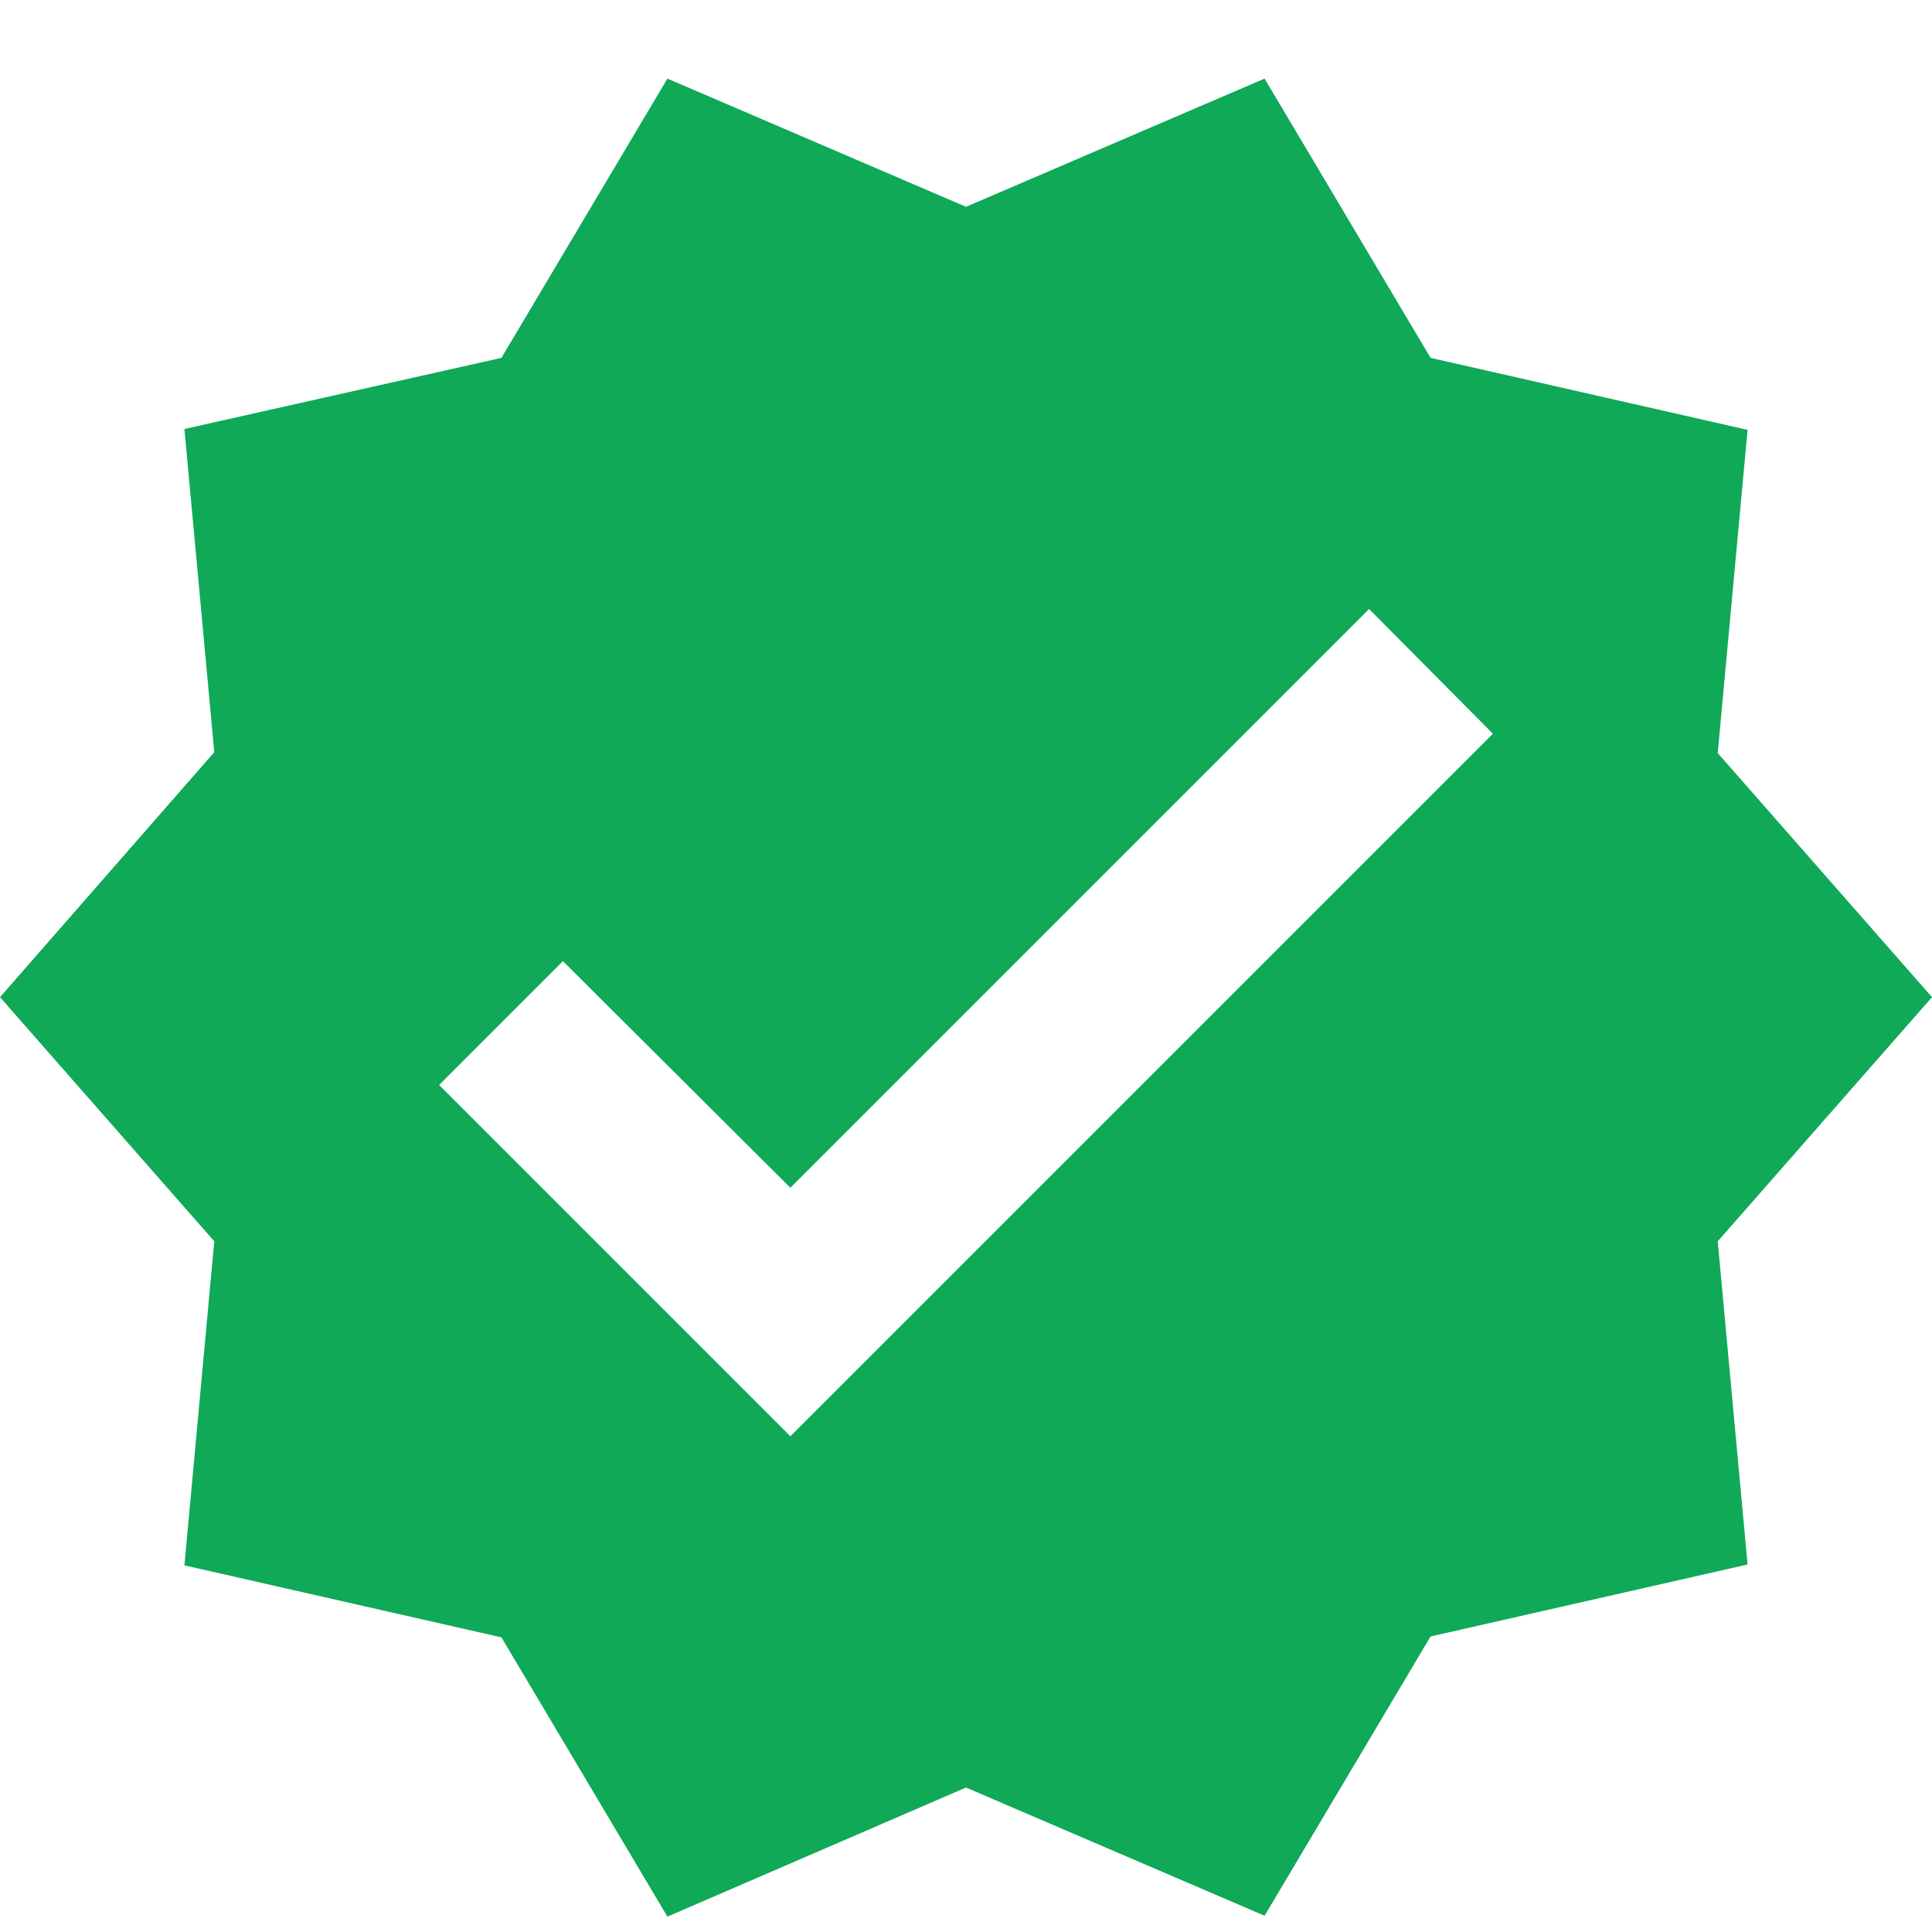
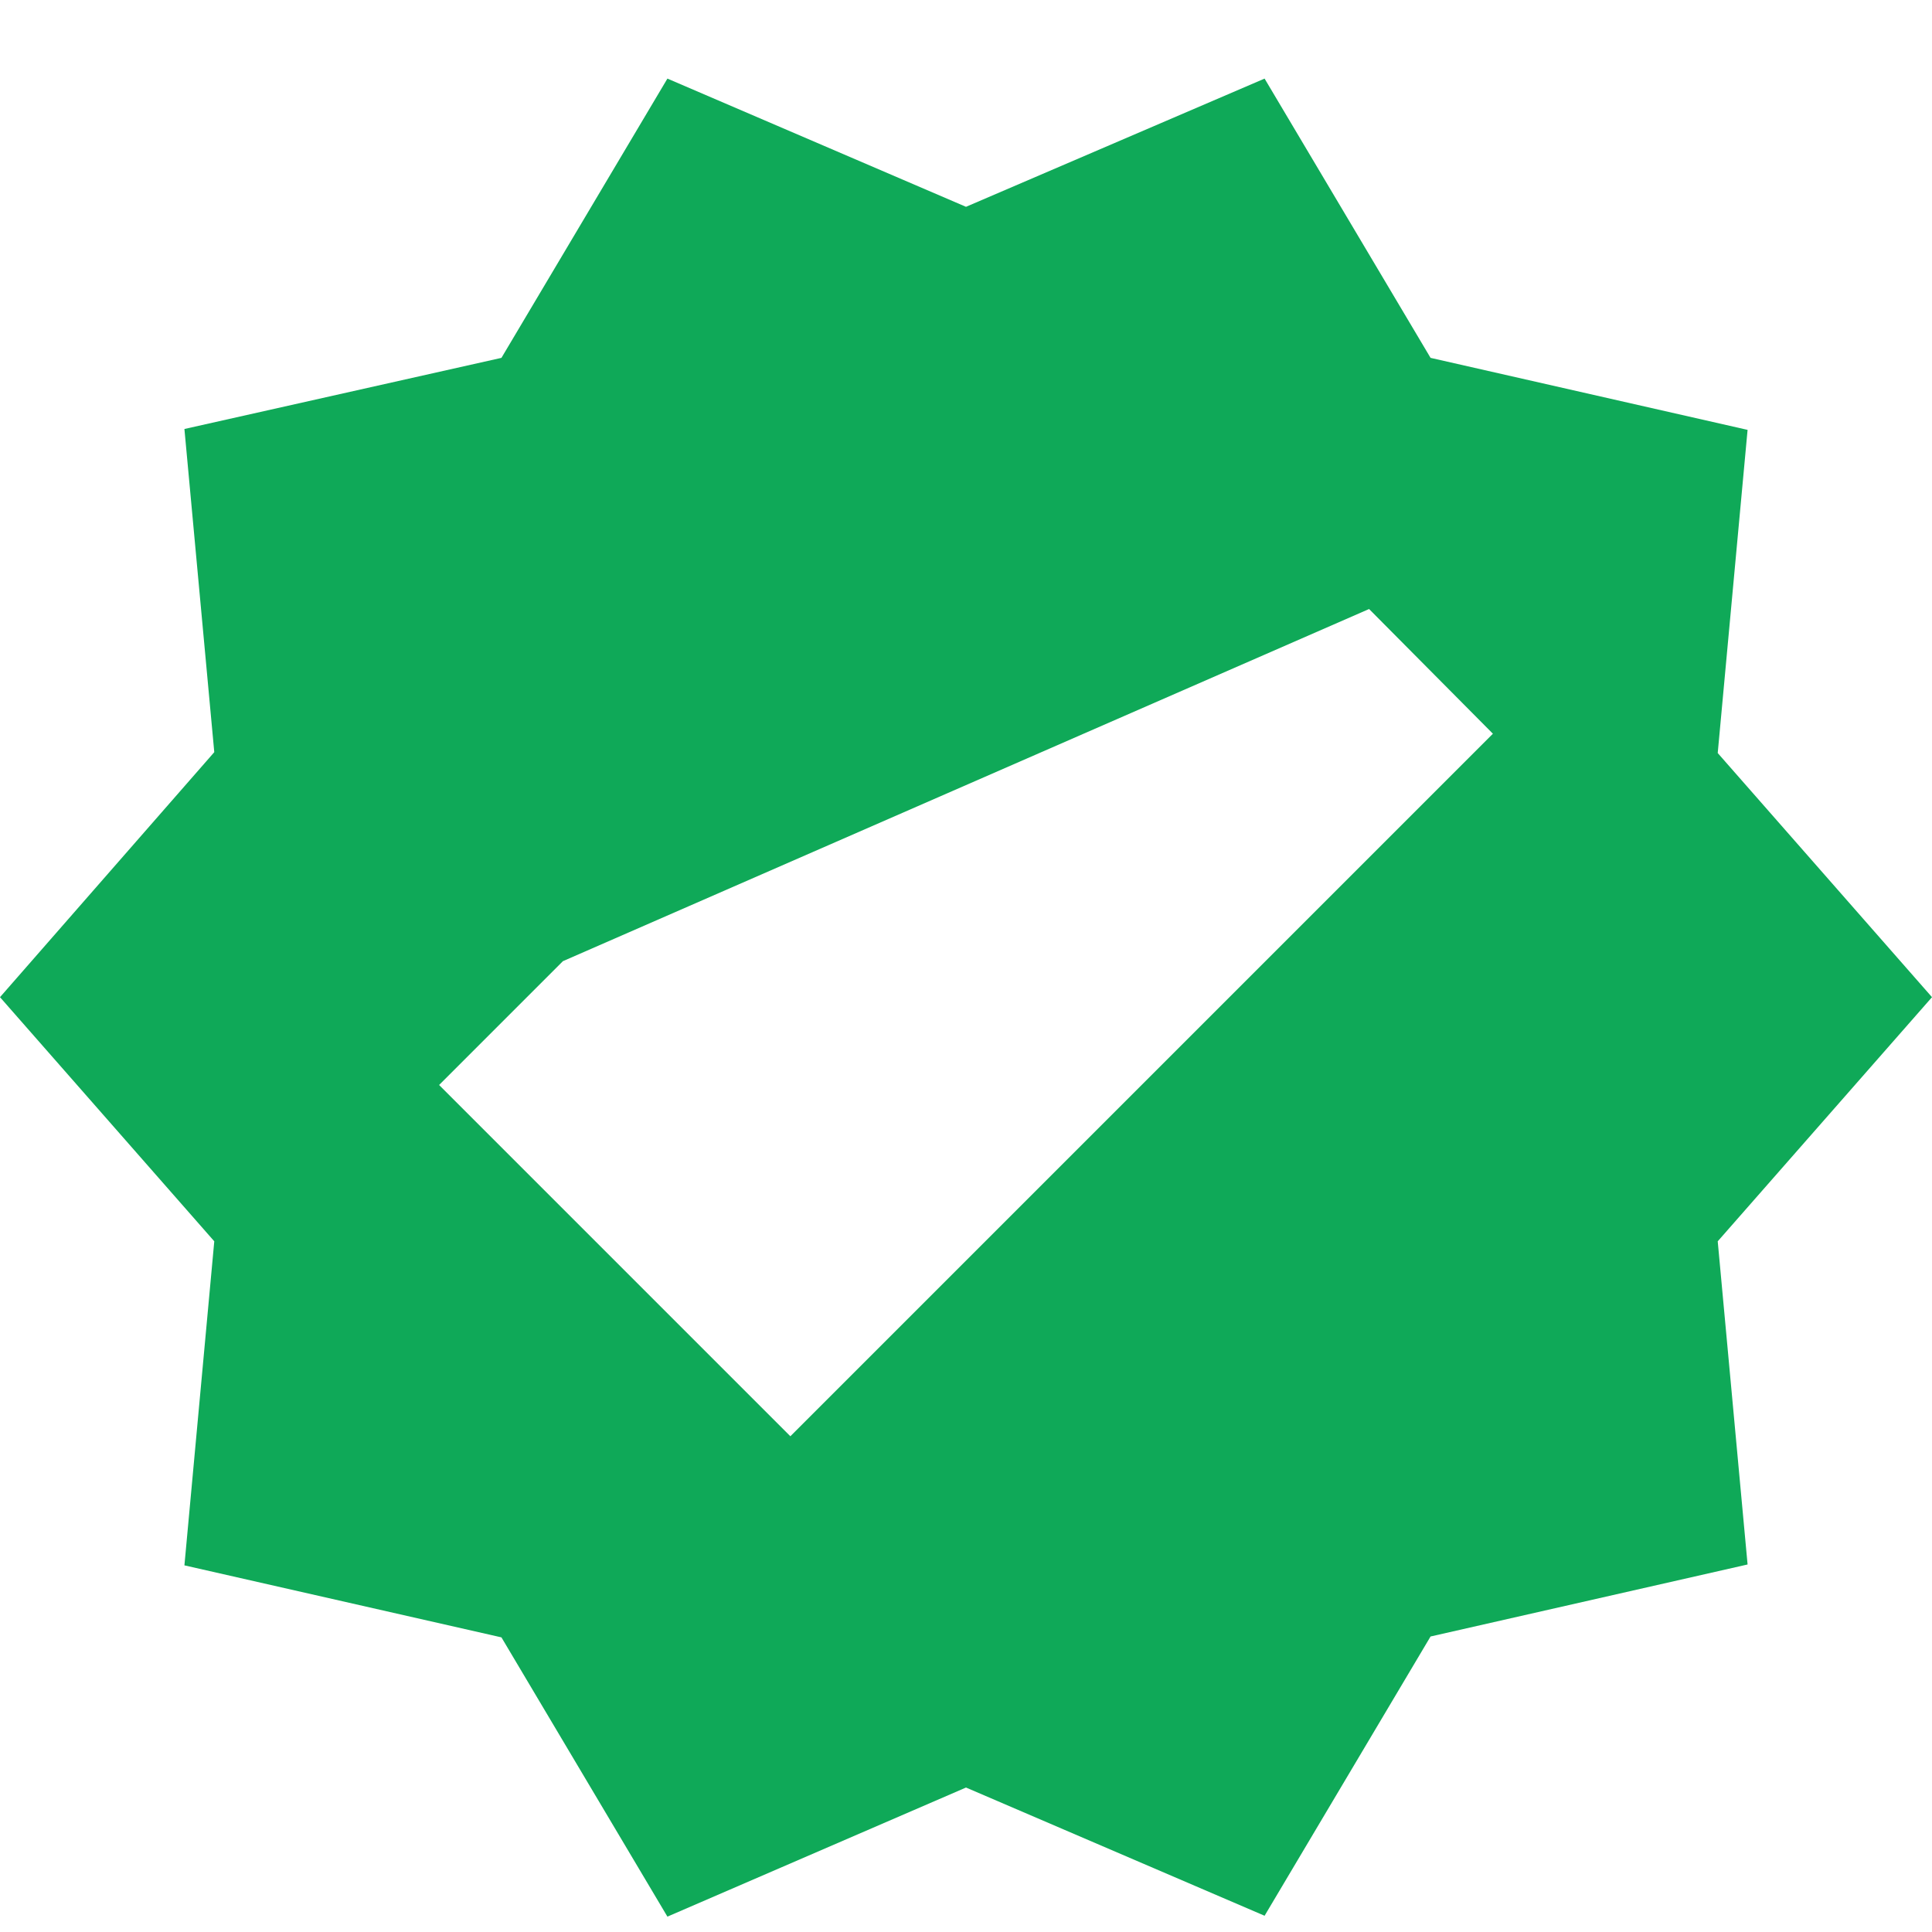
<svg xmlns="http://www.w3.org/2000/svg" width="22" height="22" viewBox="0 0 22 22" fill="none">
-   <path d="M22 11.355L19.56 8.575L19.9 4.895L16.29 4.075L14.4 0.895L11 2.355L7.6 0.895L5.71 4.075L2.1 4.885L2.44 8.565L0 11.355L2.44 14.135L2.1 17.825L5.71 18.645L7.6 21.825L11 20.355L14.4 21.815L16.29 18.635L19.9 17.815L19.56 14.135L22 11.355ZM9 16.355L5 12.355L6.41 10.945L9 13.525L15.59 6.935L17 8.355L9 16.355Z" fill="#0FA958" />
+   <path d="M22 11.355L19.56 8.575L19.9 4.895L16.29 4.075L14.4 0.895L11 2.355L7.6 0.895L5.71 4.075L2.1 4.885L2.44 8.565L0 11.355L2.44 14.135L2.1 17.825L5.71 18.645L7.6 21.825L11 20.355L14.4 21.815L16.29 18.635L19.9 17.815L19.56 14.135L22 11.355ZM9 16.355L5 12.355L6.41 10.945L15.59 6.935L17 8.355L9 16.355Z" fill="#0FA958" />
</svg>